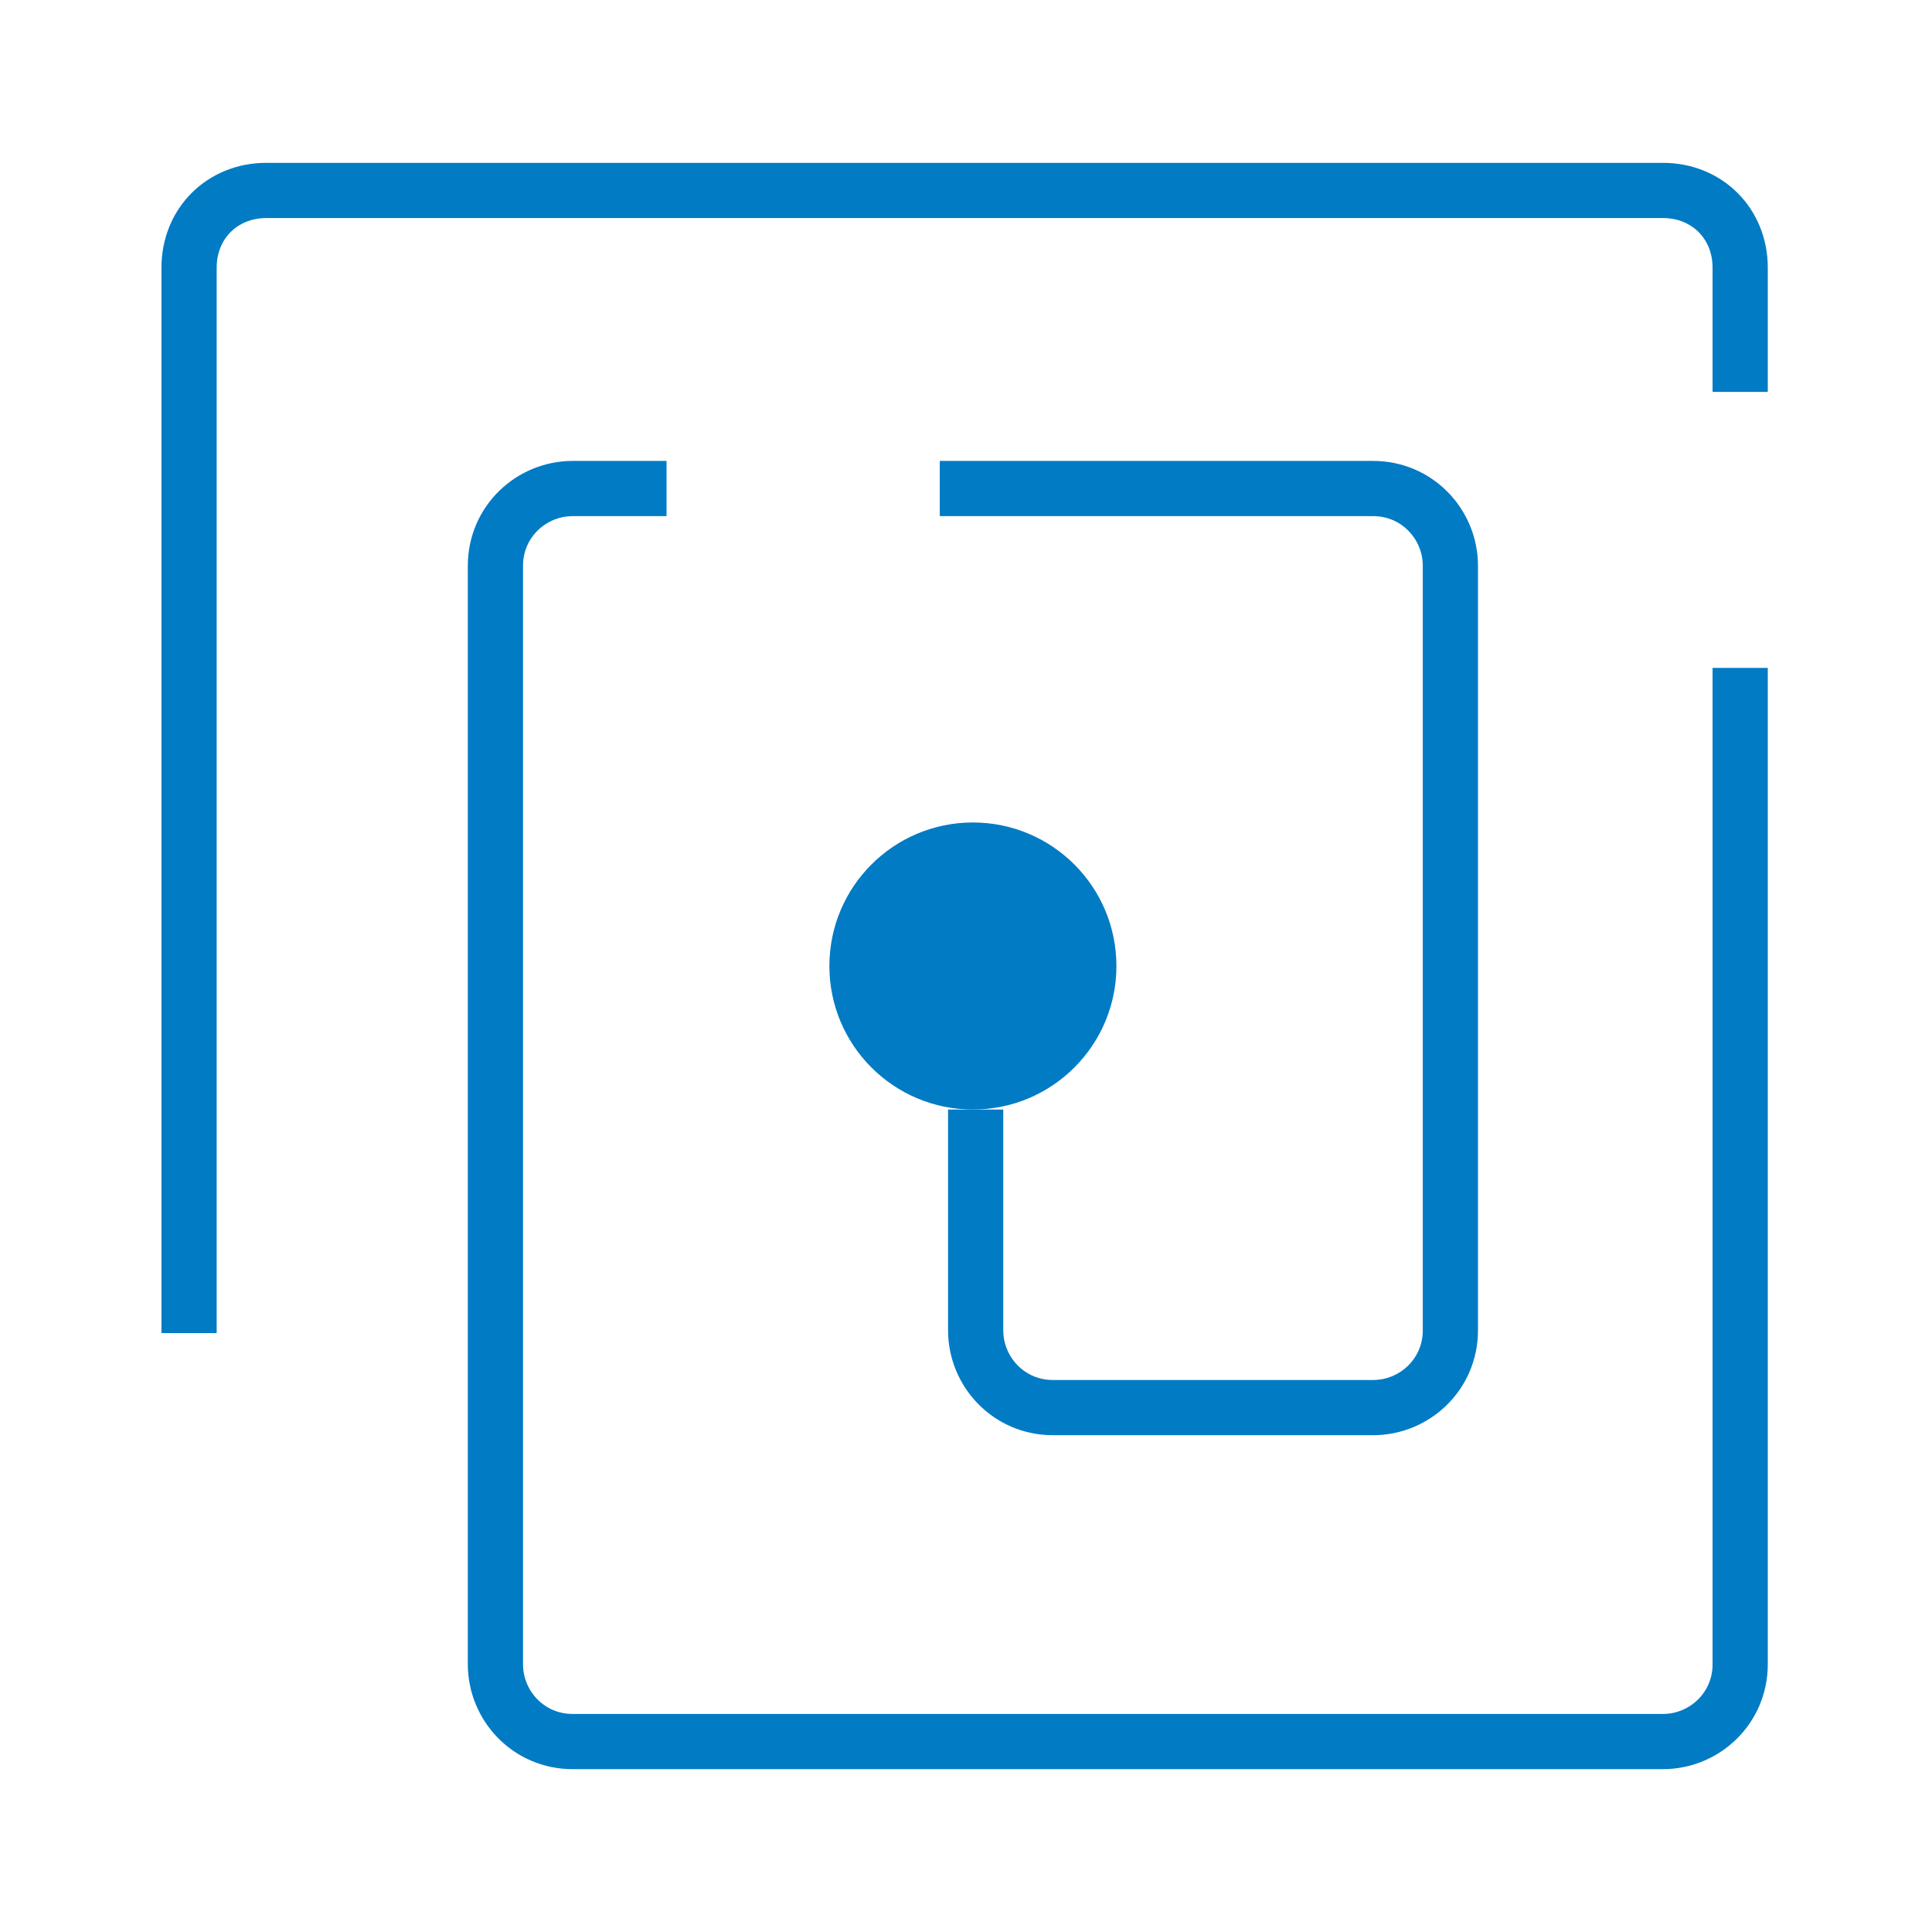
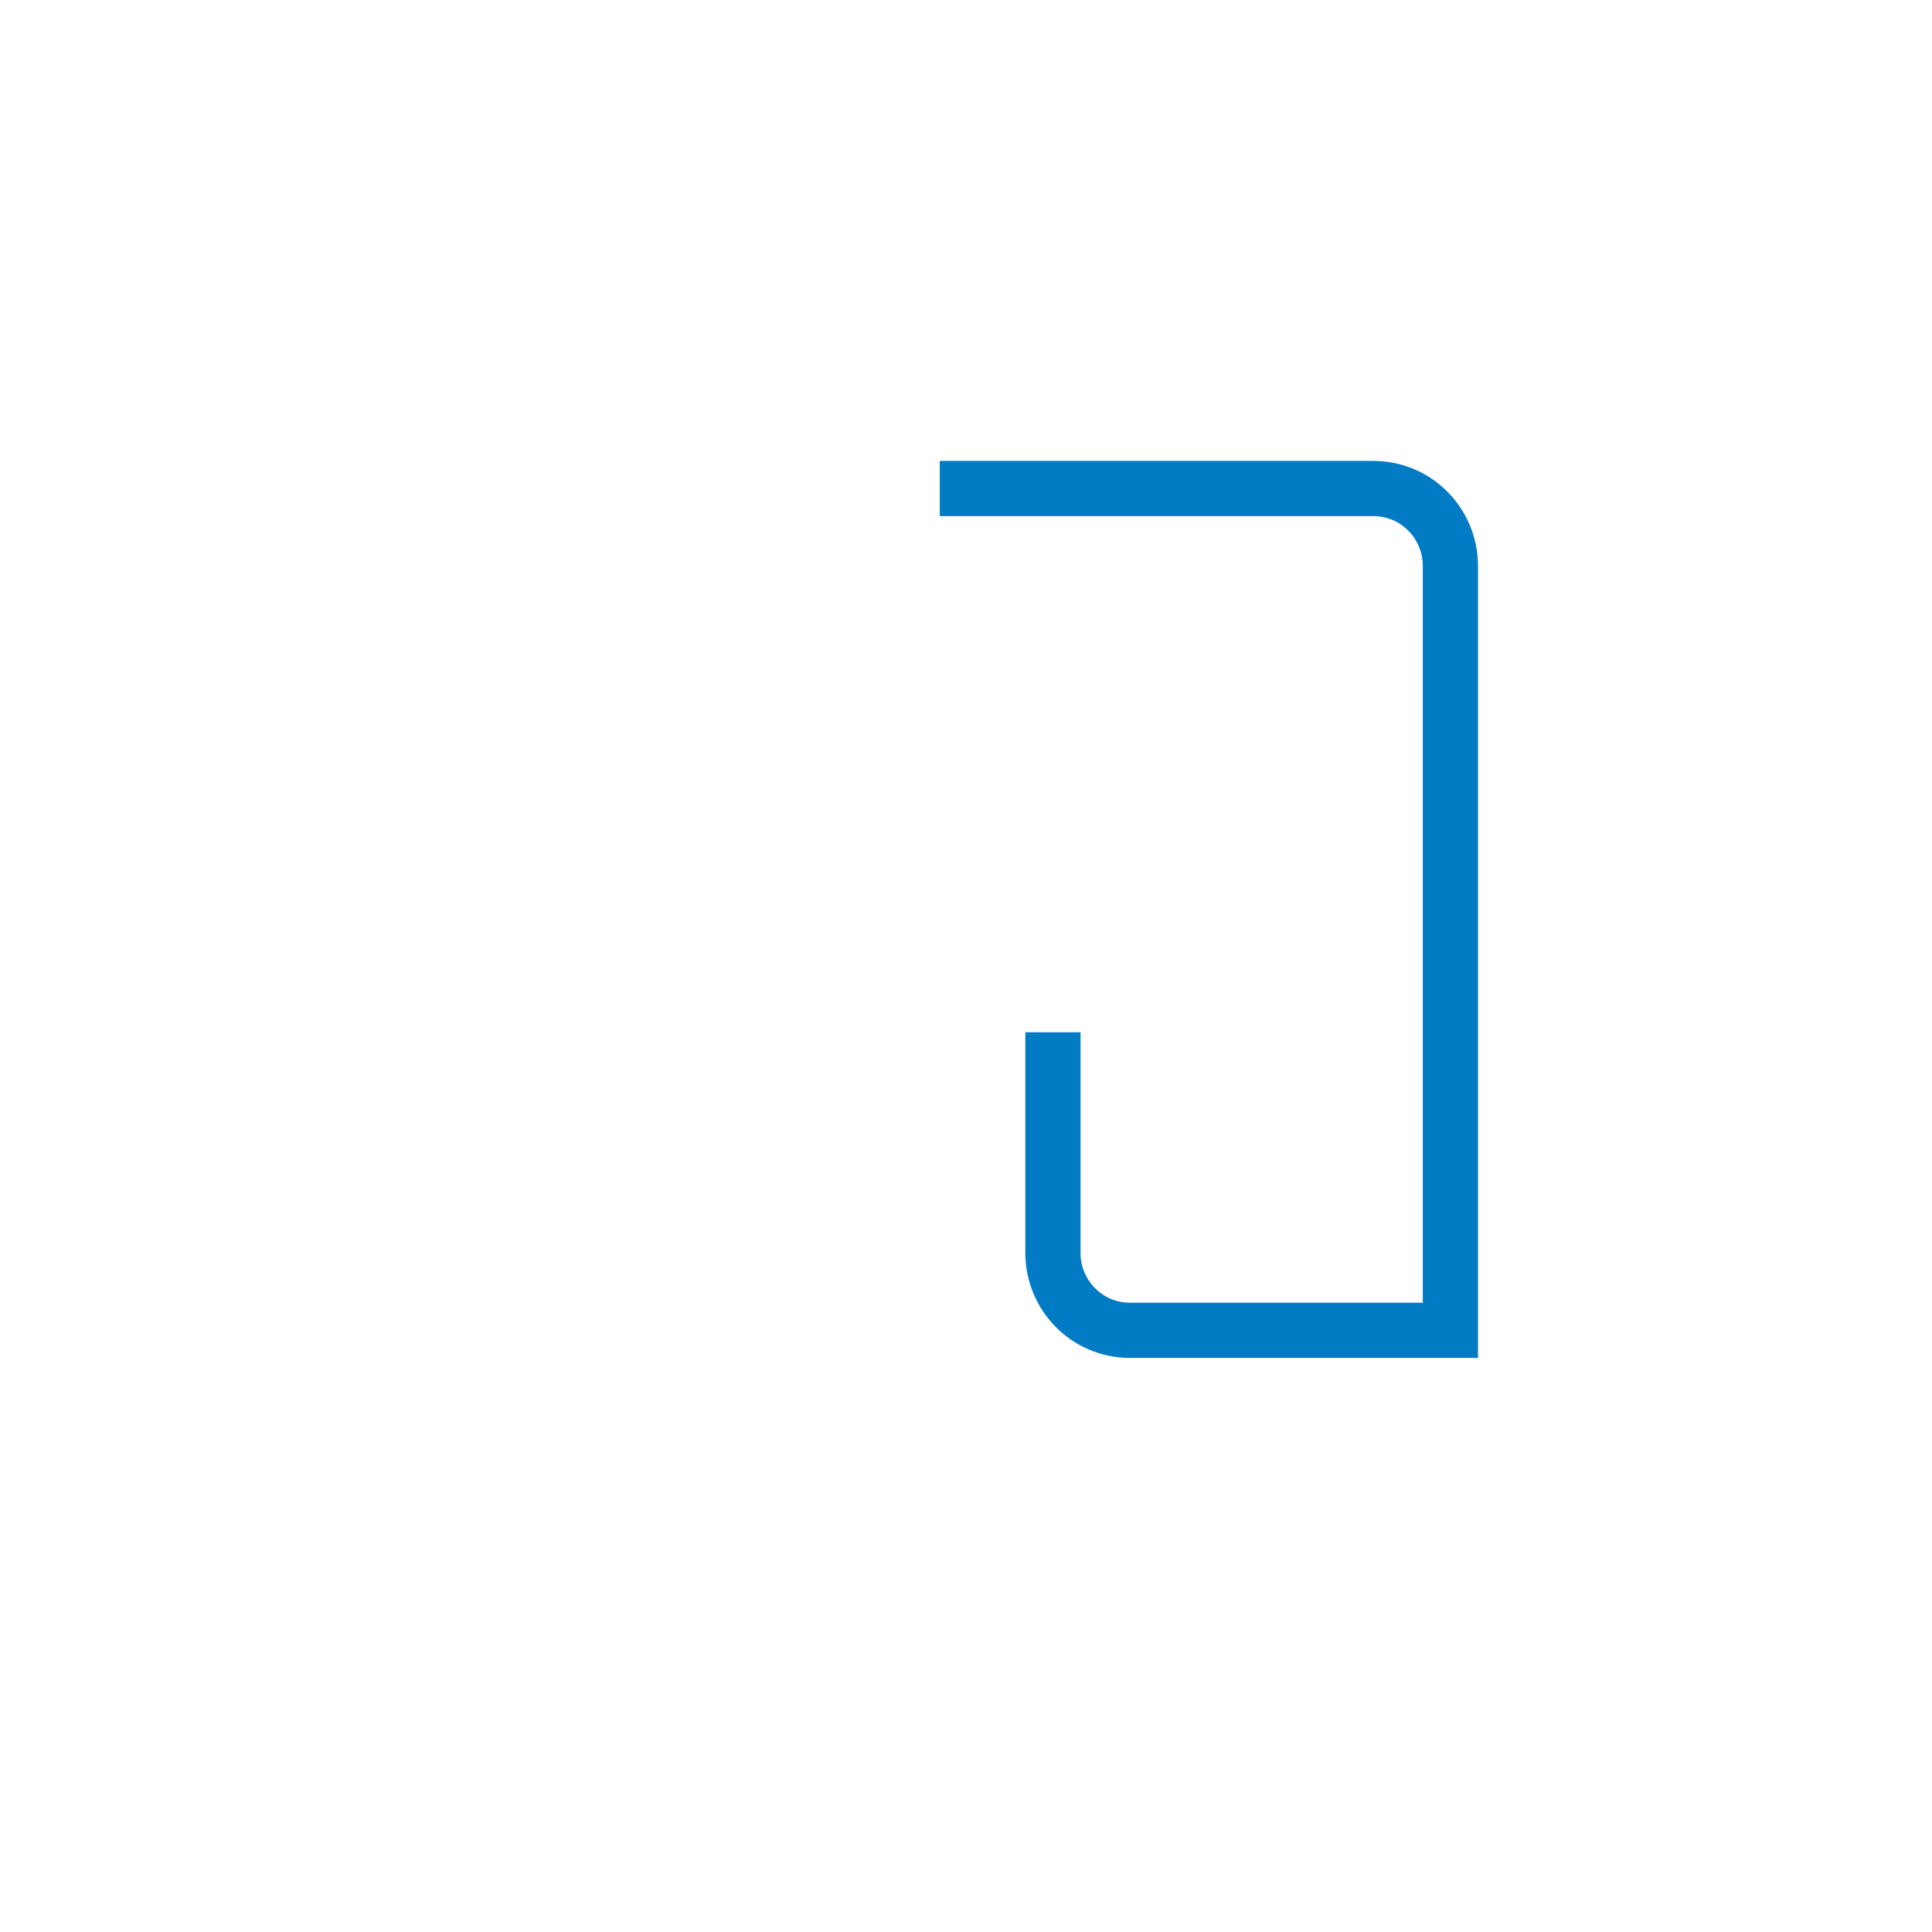
<svg xmlns="http://www.w3.org/2000/svg" id="_230-Traceability" viewBox="0 0 70 70">
-   <circle style="fill:#007bc4" cx="35.25" cy="35" r="5.2" />
-   <line x1="6.85" y1="58.3" x2="6.85" y2="63.1" />
  <line x1="6.85" y1="53.5" x2="6.85" y2="53.5" />
-   <line x1="63.15" y1="19.5" x2="63.15" y2="19.5" />
  <line x1="29.05" y1="17.7" x2="29.05" y2="17.8" />
-   <path style="stroke:#007bc4; fill:none; stroke-width:2px;" d="M6.85,48.3V9.7c0-1.6,1.2-2.8,2.8-2.8H60.25c1.6,0,2.8,1.2,2.8,2.8v4.5" />
-   <path style="stroke:#007bc4; fill:none; stroke-width:2px;" d="M63.05,24.2V60.3c0,1.6-1.3,2.8-2.8,2.8H20.75c-1.6,0-2.8-1.3-2.8-2.8V20.5c0-1.6,1.3-2.8,2.8-2.8h3.4" />
-   <path style="stroke:#007bc4; fill:none; stroke-width:2px;" d="M34.05,17.7h15.7c1.6,0,2.8,1.3,2.8,2.8v27.7c0,1.6-1.3,2.8-2.8,2.8h-11.6c-1.6,0-2.8-1.3-2.8-2.8v-8" />
+   <path style="stroke:#007bc4; fill:none; stroke-width:2px;" d="M34.05,17.7h15.7c1.6,0,2.8,1.3,2.8,2.8v27.7h-11.6c-1.6,0-2.8-1.3-2.8-2.8v-8" />
</svg>